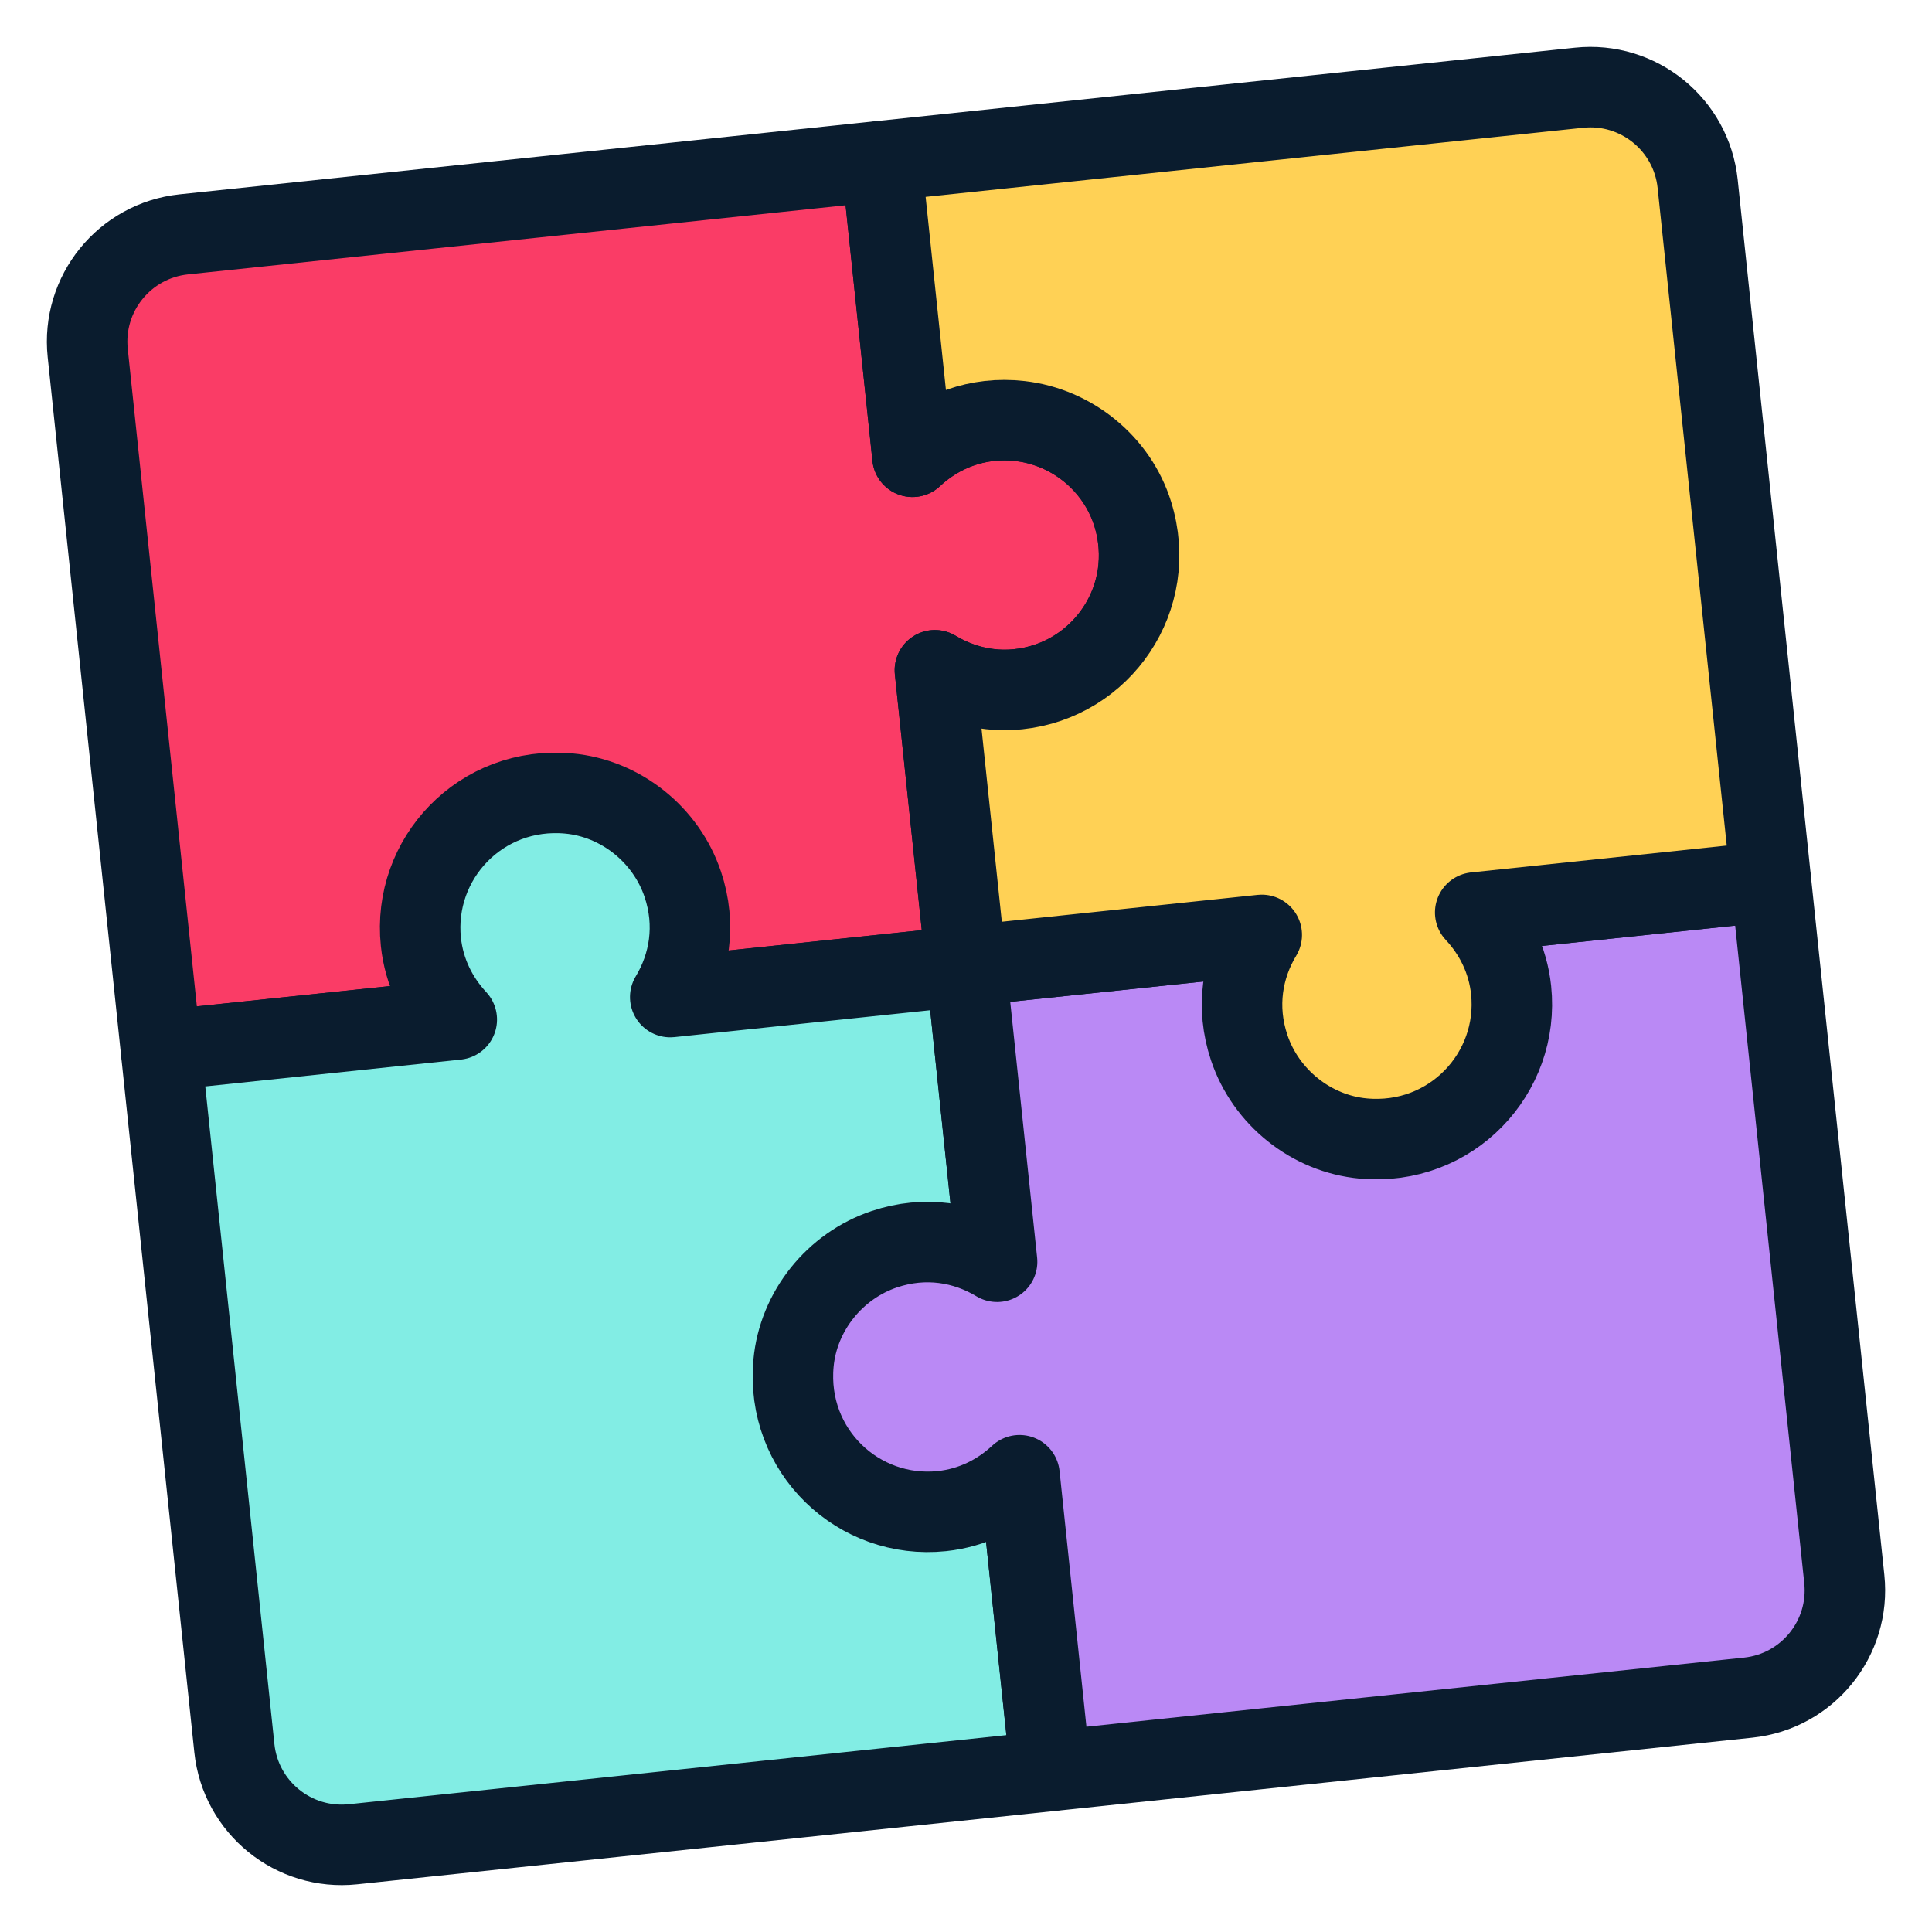
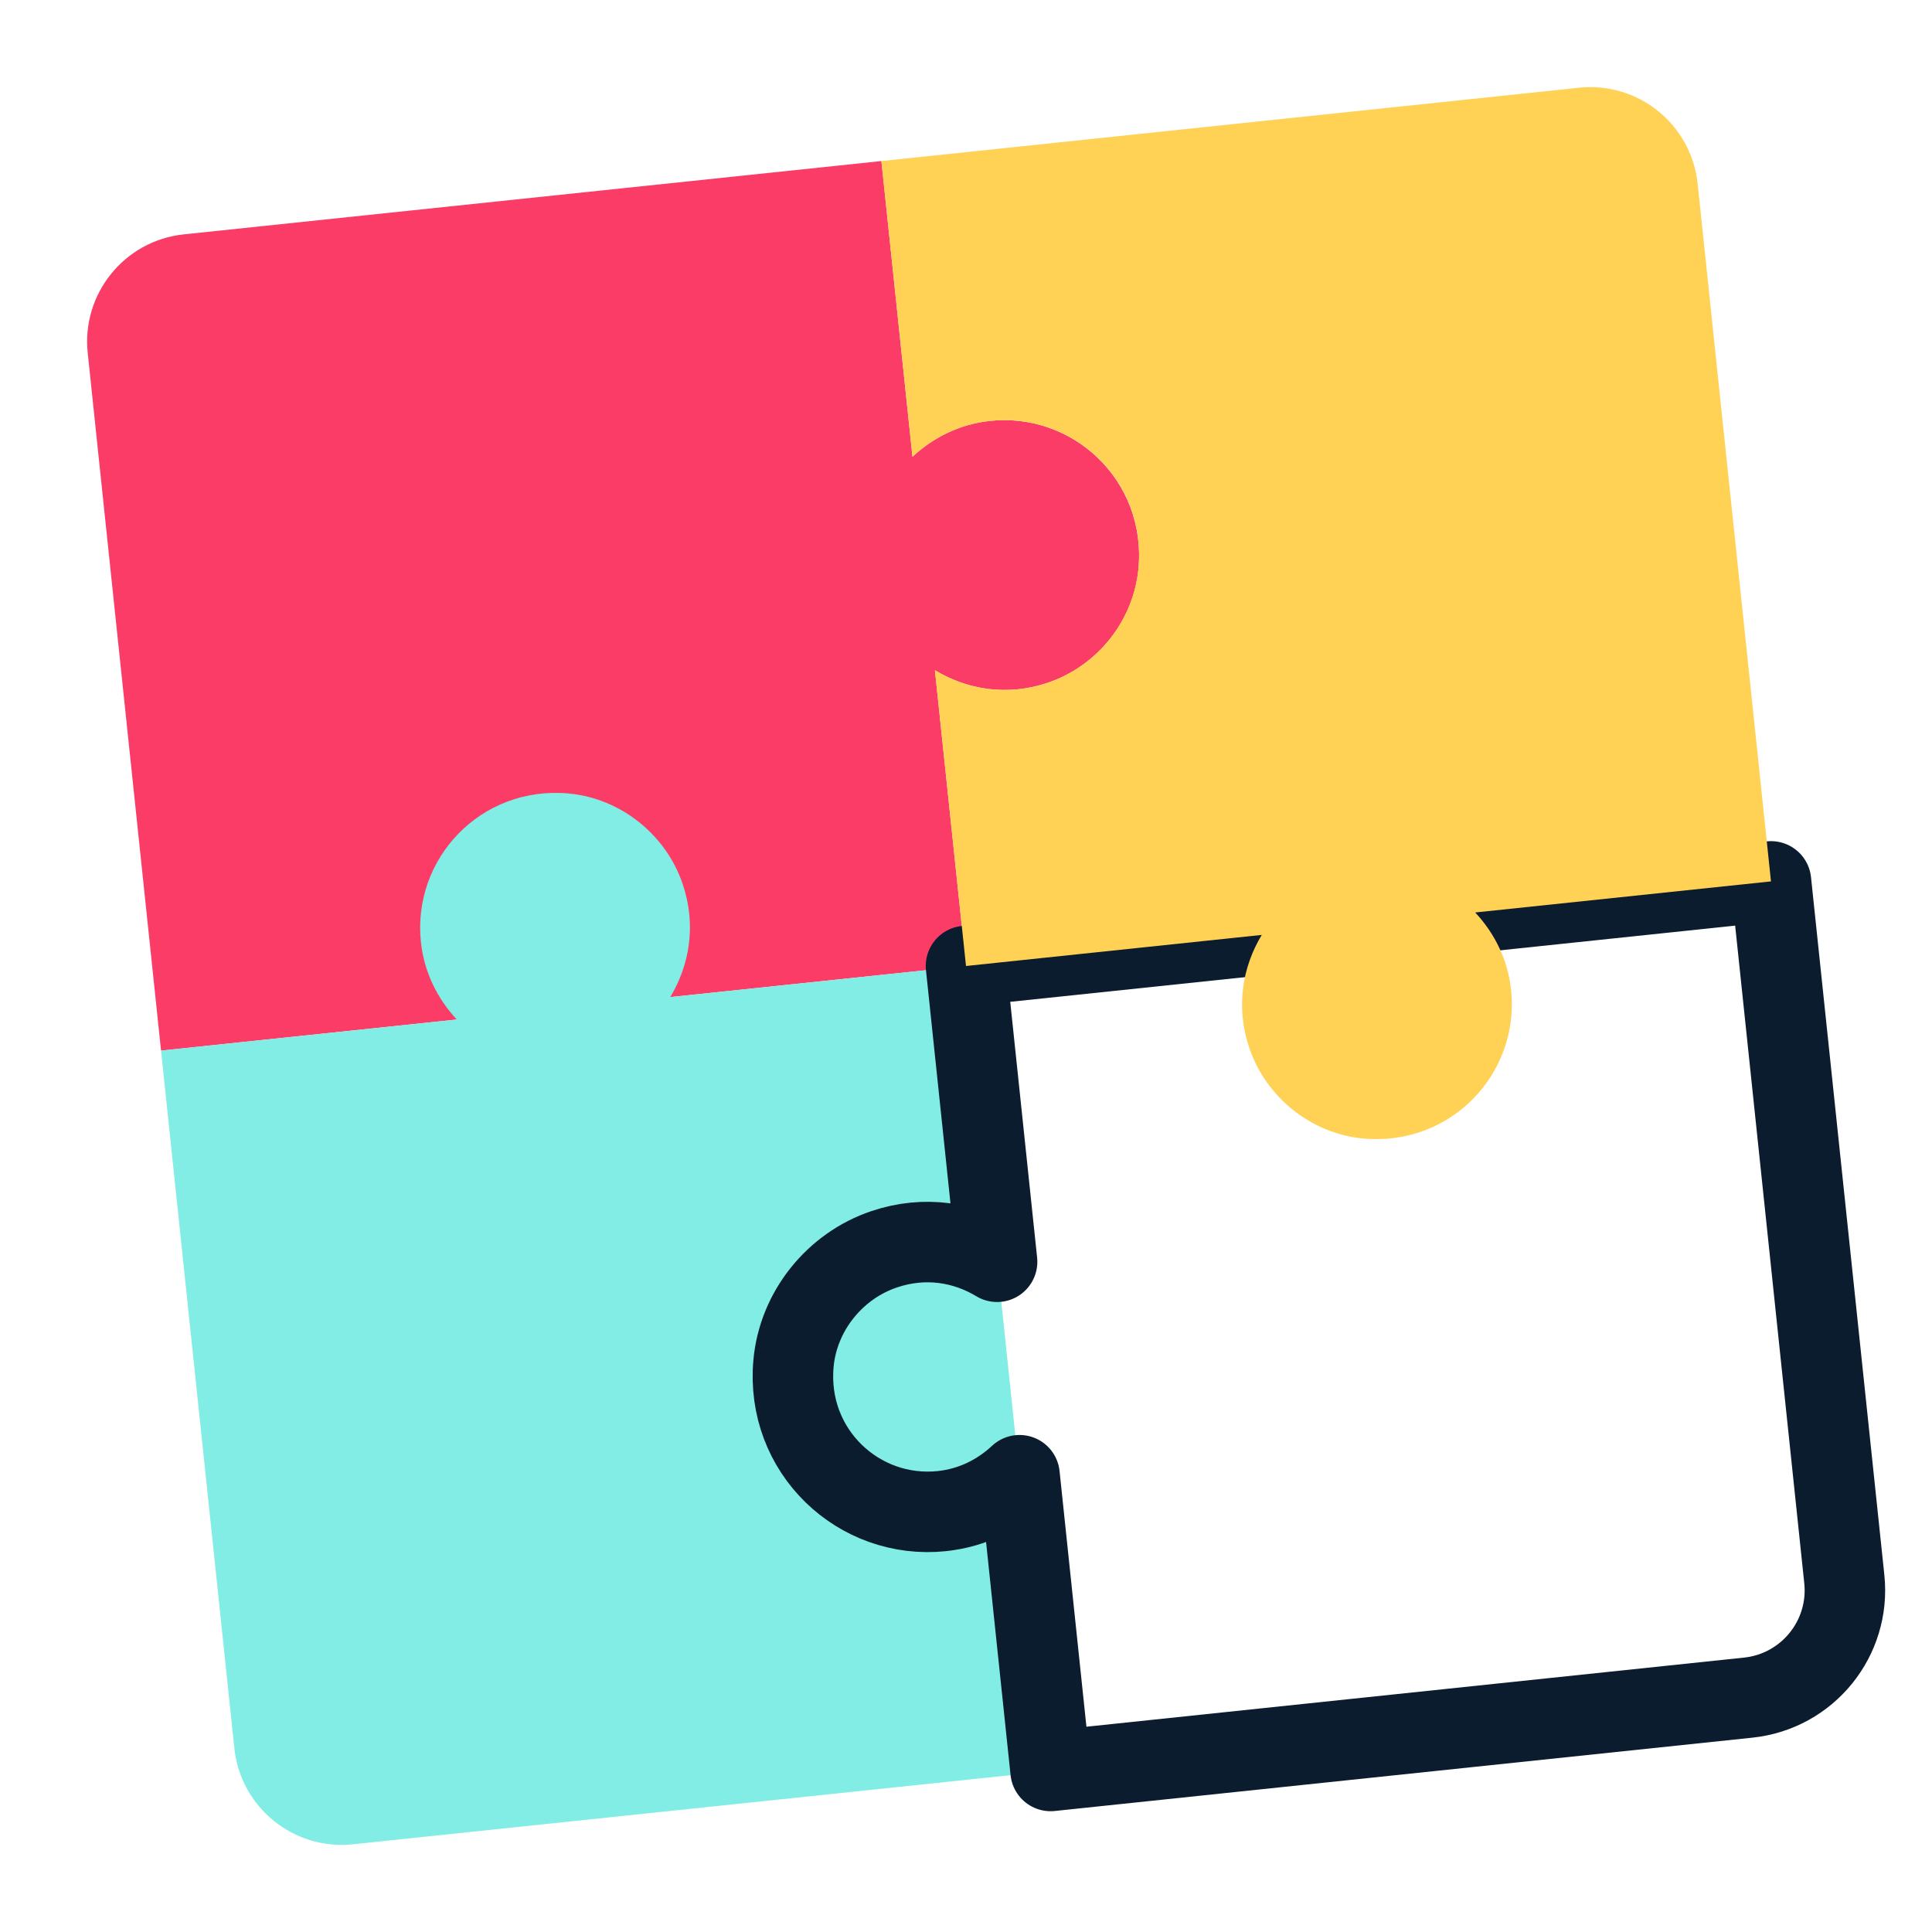
<svg xmlns="http://www.w3.org/2000/svg" width="81px" height="81px" viewBox="0 0 81 81" version="1.1">
  <title>Group 17</title>
  <g id="Landing-Pages" stroke="none" stroke-width="1" fill="none" fill-rule="evenodd">
    <g id="for-education" transform="translate(-209, -3381)">
      <g id="Group-17" transform="translate(249.5, 3421.5) rotate(-6) translate(-249.5, -3421.5) translate(215, 3387)">
        <path d="M34.5,34.5 L34.5,22.032 C35.749,22.976 37.38,23.442 39.147,23.049 C41.285,22.574 43.008,20.839 43.433,18.691 C44.155,15.06 41.396,11.877 37.894,11.877 C36.614,11.877 35.447,12.318 34.5,13.033 L34.5,0.566 L5.091,0.566 C2.592,0.566 0.566,2.591 0.566,5.09 L0.566,34.5 L34.5,34.5 Z" id="Fill-1" fill="#FA3C66" />
-         <path d="M34.5,34.5 L34.5,22.032 C35.749,22.976 37.38,23.442 39.147,23.049 C41.285,22.574 43.008,20.839 43.433,18.691 C44.155,15.06 41.396,11.877 37.894,11.877 C36.614,11.877 35.447,12.318 34.5,13.033 L34.5,0.566 L5.091,0.566 C2.592,0.566 0.566,2.591 0.566,5.09 L0.566,34.5 L34.5,34.5 Z" id="Stroke-3" stroke="#0A1C2E" stroke-width="3.375" stroke-linecap="round" stroke-linejoin="round" />
        <path d="M34.5,34.5 L22.032,34.5 C22.976,33.251 23.442,31.62 23.049,29.853 C22.574,27.715 20.839,25.993 18.69,25.566 C15.059,24.846 11.877,27.605 11.877,31.107 C11.877,32.386 12.319,33.552 13.033,34.5 L0.566,34.5 L0.566,63.91 C0.566,66.409 2.592,68.434 5.091,68.434 L34.5,68.434 L34.5,34.5 Z" id="Fill-5" fill="#82EDE4" />
-         <path d="M34.5,34.5 L22.032,34.5 C22.976,33.251 23.442,31.62 23.049,29.853 C22.574,27.715 20.839,25.993 18.69,25.566 C15.059,24.846 11.877,27.605 11.877,31.107 C11.877,32.386 12.319,33.552 13.033,34.5 L0.566,34.5 L0.566,63.91 C0.566,66.409 2.592,68.434 5.091,68.434 L34.5,68.434 L34.5,34.5 Z" id="Stroke-7" stroke="#0A1C2E" stroke-width="3.375" stroke-linecap="round" stroke-linejoin="round" />
-         <path d="M34.5,34.5 L34.5,46.968 C33.252,46.024 31.619,45.558 29.854,45.951 C27.716,46.426 25.993,48.161 25.567,50.309 C24.846,53.94 27.604,57.123 31.107,57.123 C32.386,57.123 33.552,56.682 34.5,55.967 L34.5,68.434 L63.91,68.434 C66.409,68.434 68.435,66.409 68.435,63.91 L68.435,34.5 L34.5,34.5 Z" id="Fill-9" fill="#BA89F5" />
        <path d="M34.5,34.5 L34.5,46.968 C33.252,46.024 31.619,45.558 29.854,45.951 C27.716,46.426 25.993,48.161 25.567,50.309 C24.846,53.94 27.604,57.123 31.107,57.123 C32.386,57.123 33.552,56.682 34.5,55.967 L34.5,68.434 L63.91,68.434 C66.409,68.434 68.435,66.409 68.435,63.91 L68.435,34.5 L34.5,34.5 Z" id="Stroke-11" stroke="#0A1C2E" stroke-width="3.375" stroke-linecap="round" stroke-linejoin="round" />
        <path d="M63.91,0.566 L34.5,0.566 L34.5,13.033 C35.749,12.09 37.38,11.624 39.147,12.016 C41.285,12.491 43.008,14.226 43.433,16.374 C44.155,20.005 41.396,23.189 37.894,23.189 C36.614,23.189 35.447,22.747 34.5,22.032 L34.5,34.5 L46.968,34.5 C46.023,35.749 45.558,37.381 45.951,39.148 C46.426,41.285 48.161,43.007 50.309,43.434 C53.94,44.154 57.123,41.395 57.123,37.893 C57.123,36.614 56.682,35.448 55.966,34.5 L68.435,34.5 L68.435,5.09 C68.435,2.591 66.409,0.566 63.91,0.566" id="Fill-13" fill="#FFD155" />
-         <path d="M63.91,0.566 L34.5,0.566 L34.5,13.033 C35.749,12.09 37.38,11.624 39.147,12.016 C41.285,12.491 43.008,14.226 43.433,16.374 C44.155,20.005 41.396,23.189 37.894,23.189 C36.614,23.189 35.447,22.747 34.5,22.032 L34.5,34.5 L46.968,34.5 C46.023,35.749 45.558,37.381 45.951,39.148 C46.426,41.285 48.161,43.007 50.309,43.434 C53.94,44.154 57.123,41.395 57.123,37.893 C57.123,36.614 56.682,35.448 55.966,34.5 L68.435,34.5 L68.435,5.09 C68.435,2.591 66.409,0.566 63.91,0.566 Z" id="Stroke-15" stroke="#0A1C2E" stroke-width="3.375" stroke-linecap="round" stroke-linejoin="round" />
      </g>
    </g>
  </g>
</svg>